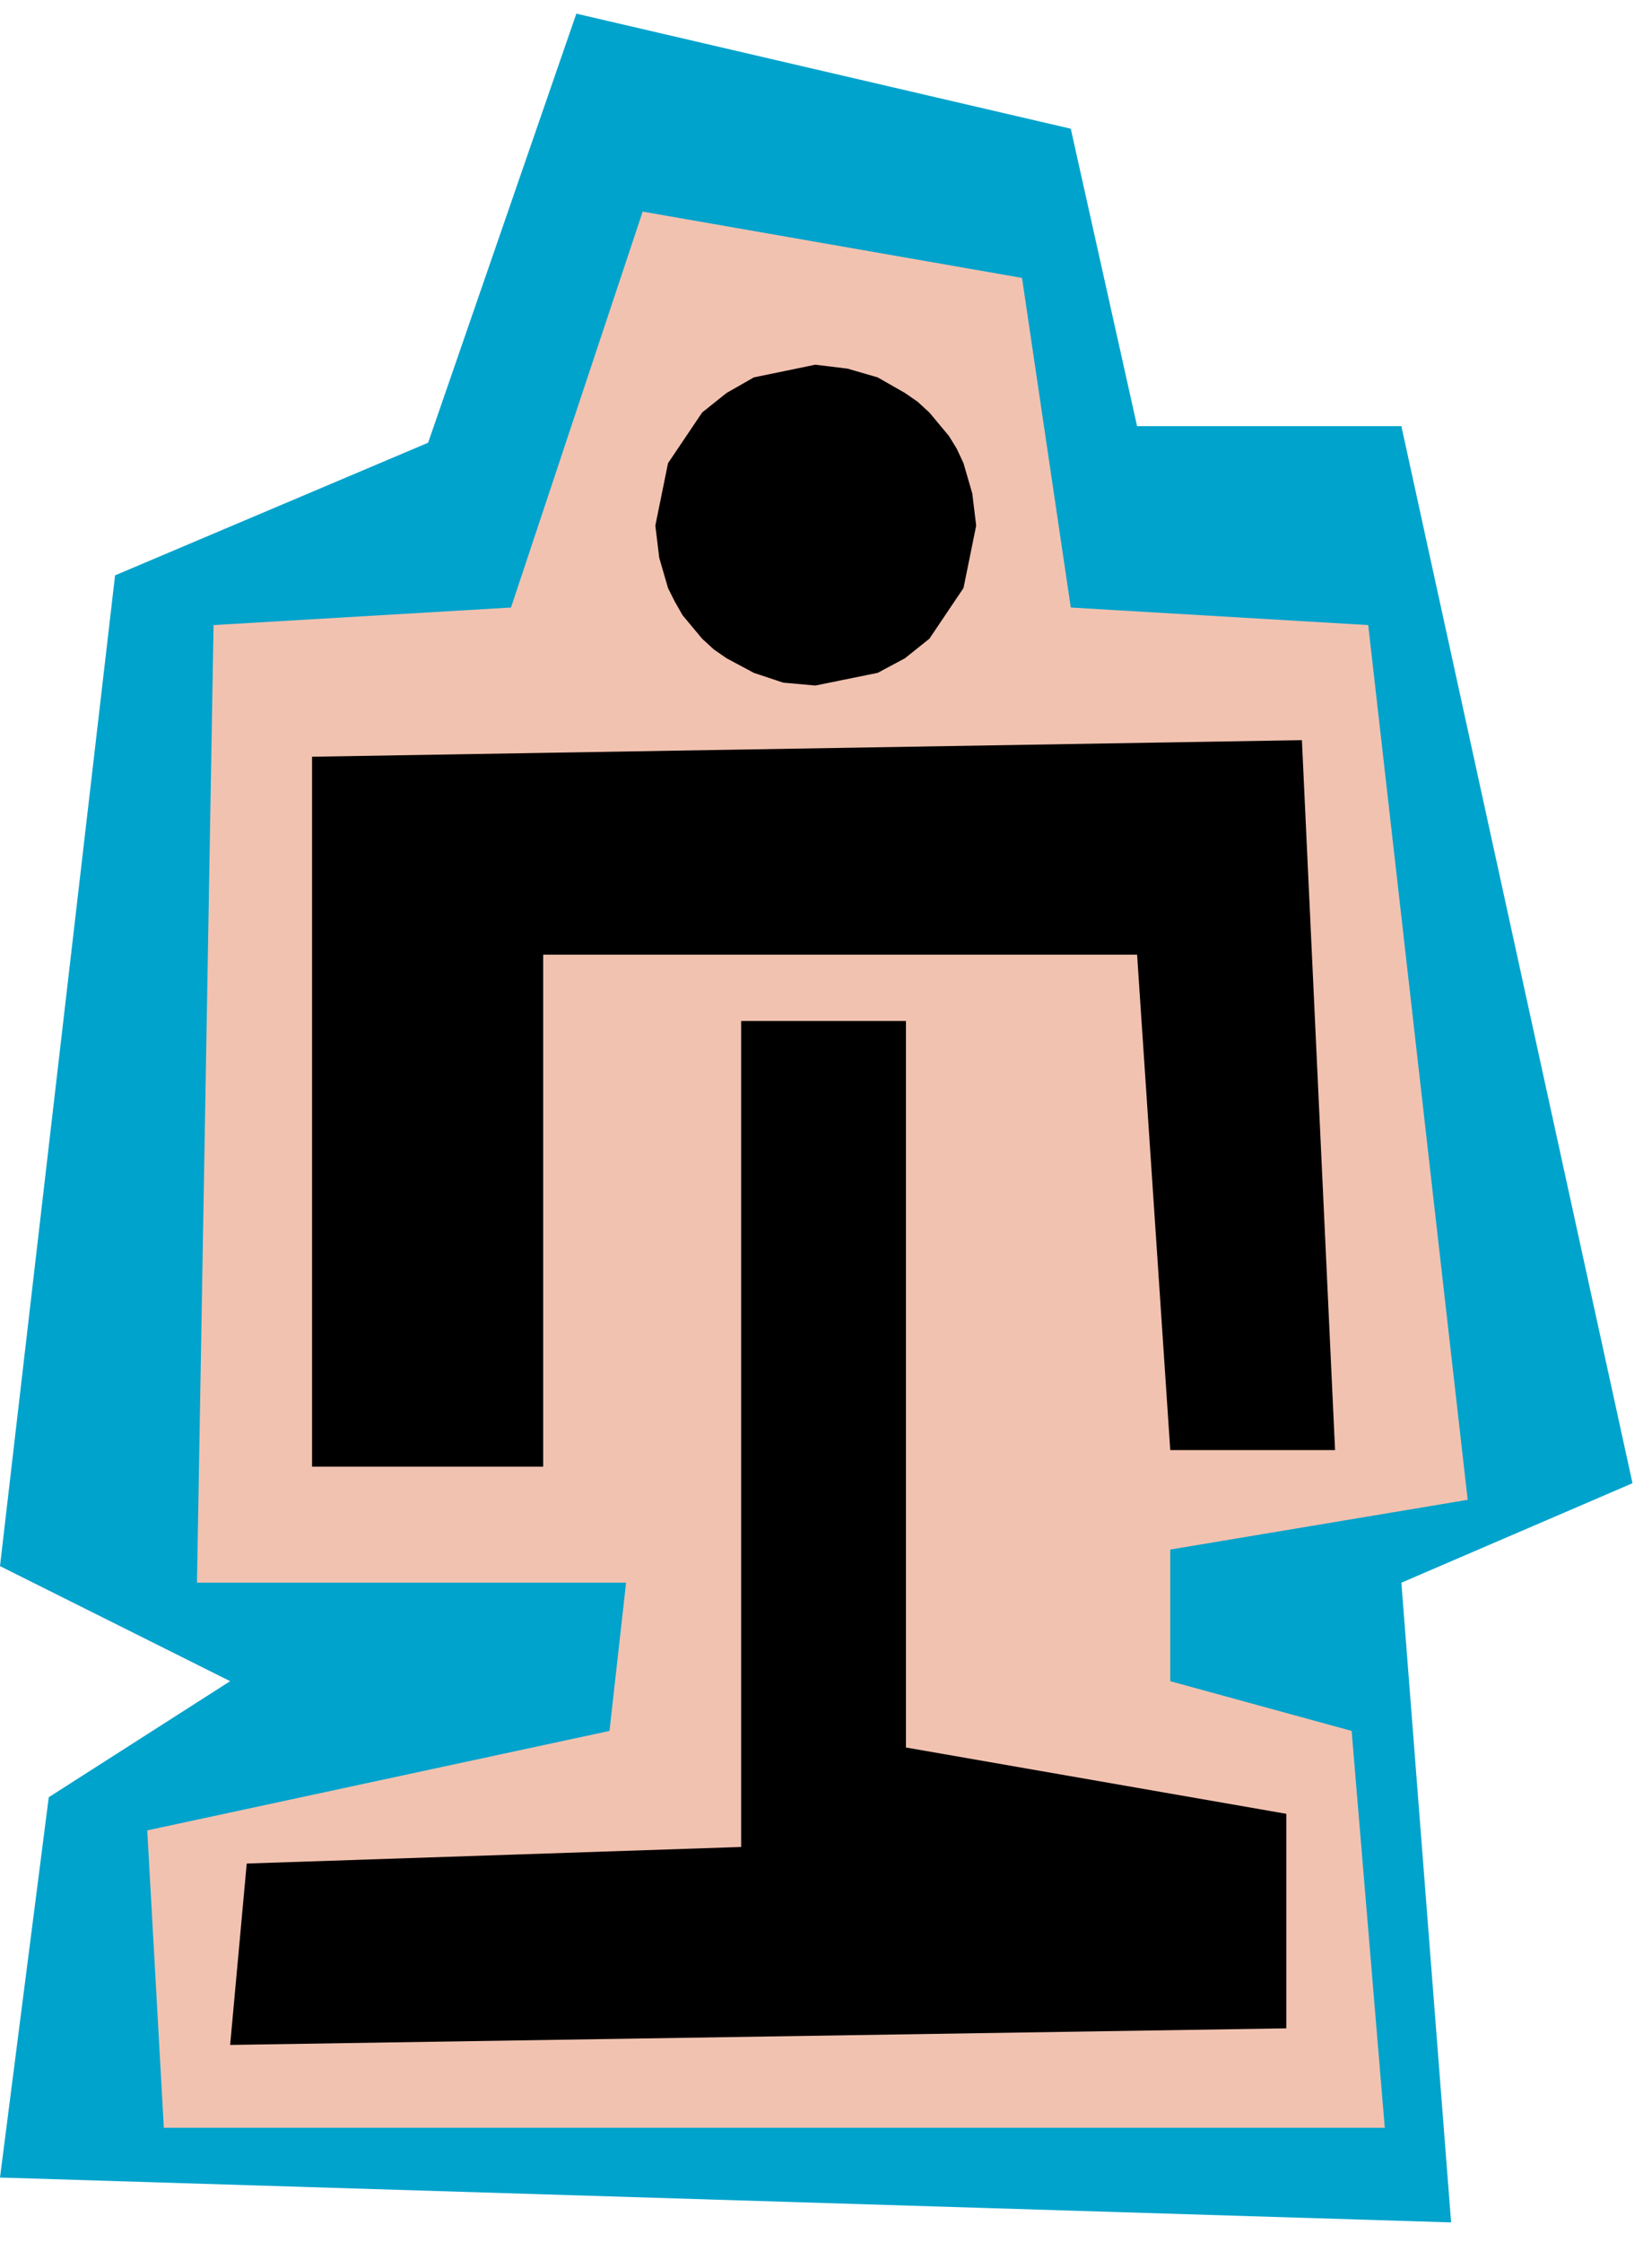
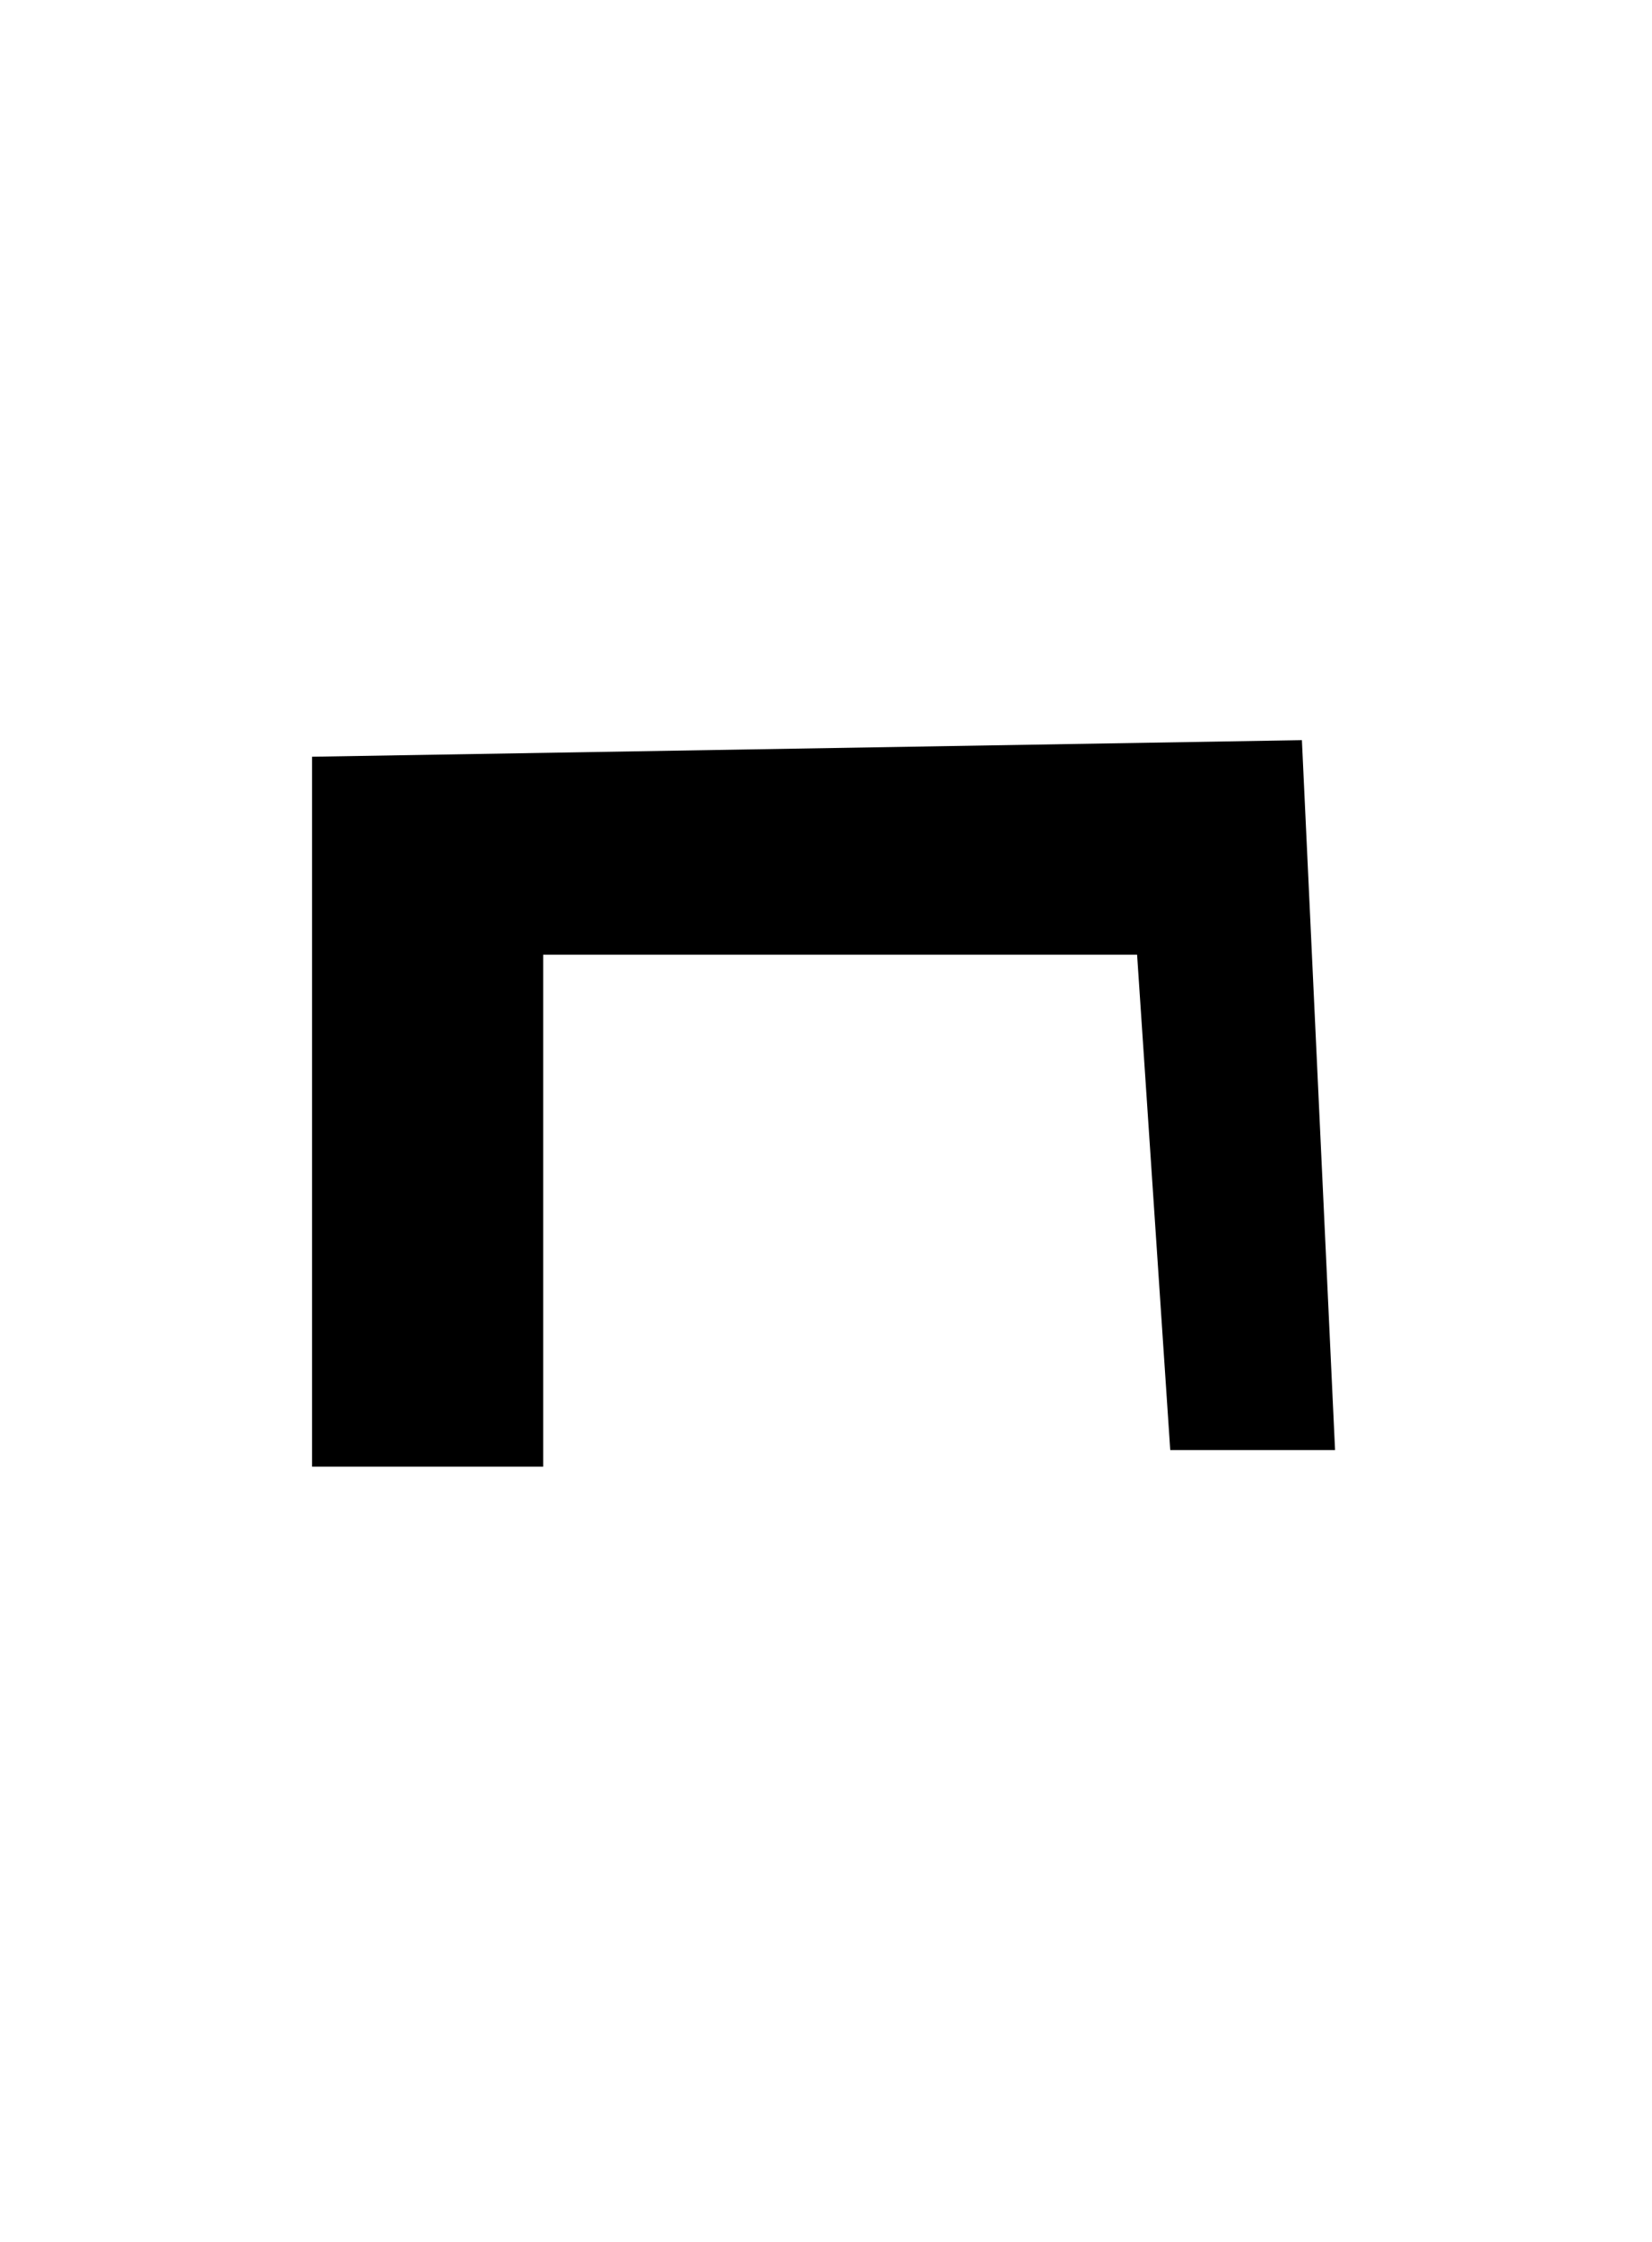
<svg xmlns="http://www.w3.org/2000/svg" width="268.356" height="364.198" fill-rule="evenodd" stroke-linecap="round" preserveAspectRatio="none" viewBox="0 0 1694 2299">
  <style>.pen1{stroke:none}.brush3{fill:#000}</style>
-   <path d="M591 14 439 454 118 590 0 1606l236 118-186 119-50 390 1488 46-51-656 237-102-237-1084h-271l-68-305L591 14z" class="pen1" style="fill:#00a3cc" />
-   <path d="m219 641 305-18 135-406 389 68 50 338 305 18 102 897-305 51v135l186 51 34 407H168l-17-305 474-102 17-152H202l17-982z" class="pen1" style="fill:#f2c2b0" />
  <path d="M320 776v728h237V979h609l34 508h169l-34-728-1015 17z" class="pen1 brush3" />
-   <path d="M760 1047v847l-507 17-17 186 1083-17v-220l-390-68v-745H760zm76-344 64-13 28-15 25-20 35-52 13-64-4-33-9-31-7-15-8-13-20-24-12-11-13-9-28-16-31-9-33-4-63 13-28 16-25 20-35 52-13 64 4 33 9 31 7 14 8 14 20 24 12 11 13 9 28 15 30 10 33 3z" class="pen1 brush3" />
</svg>